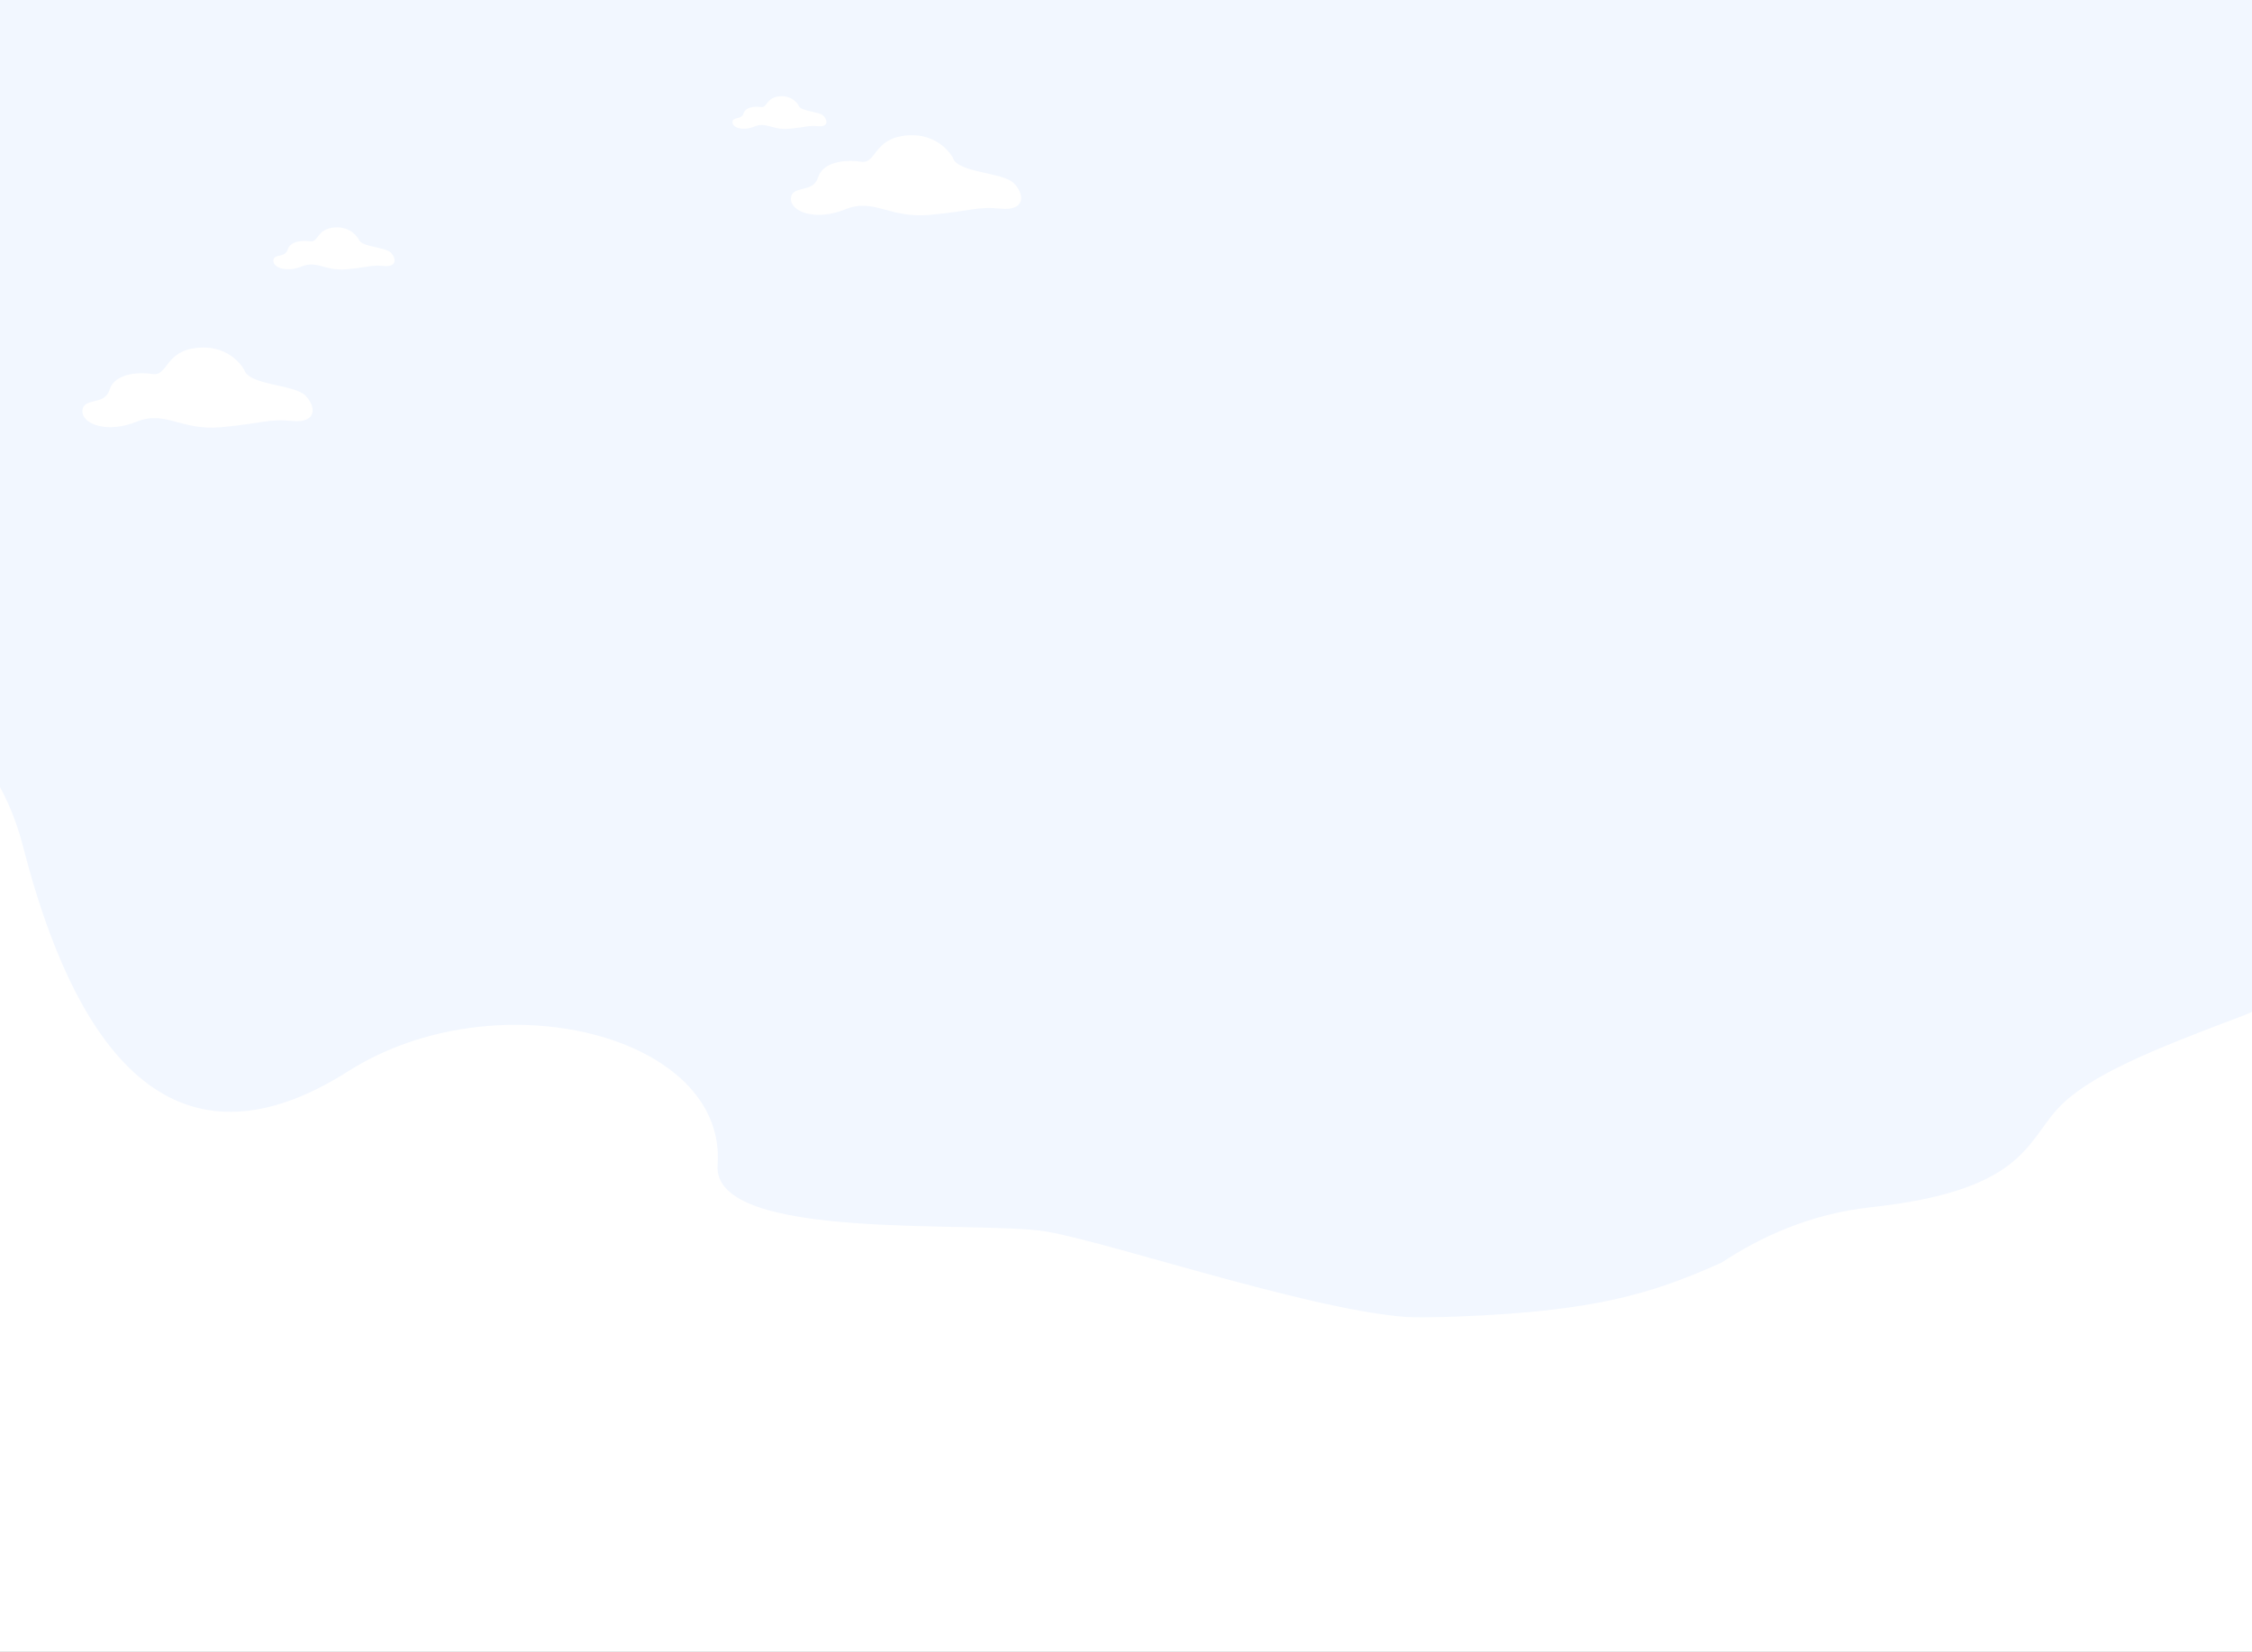
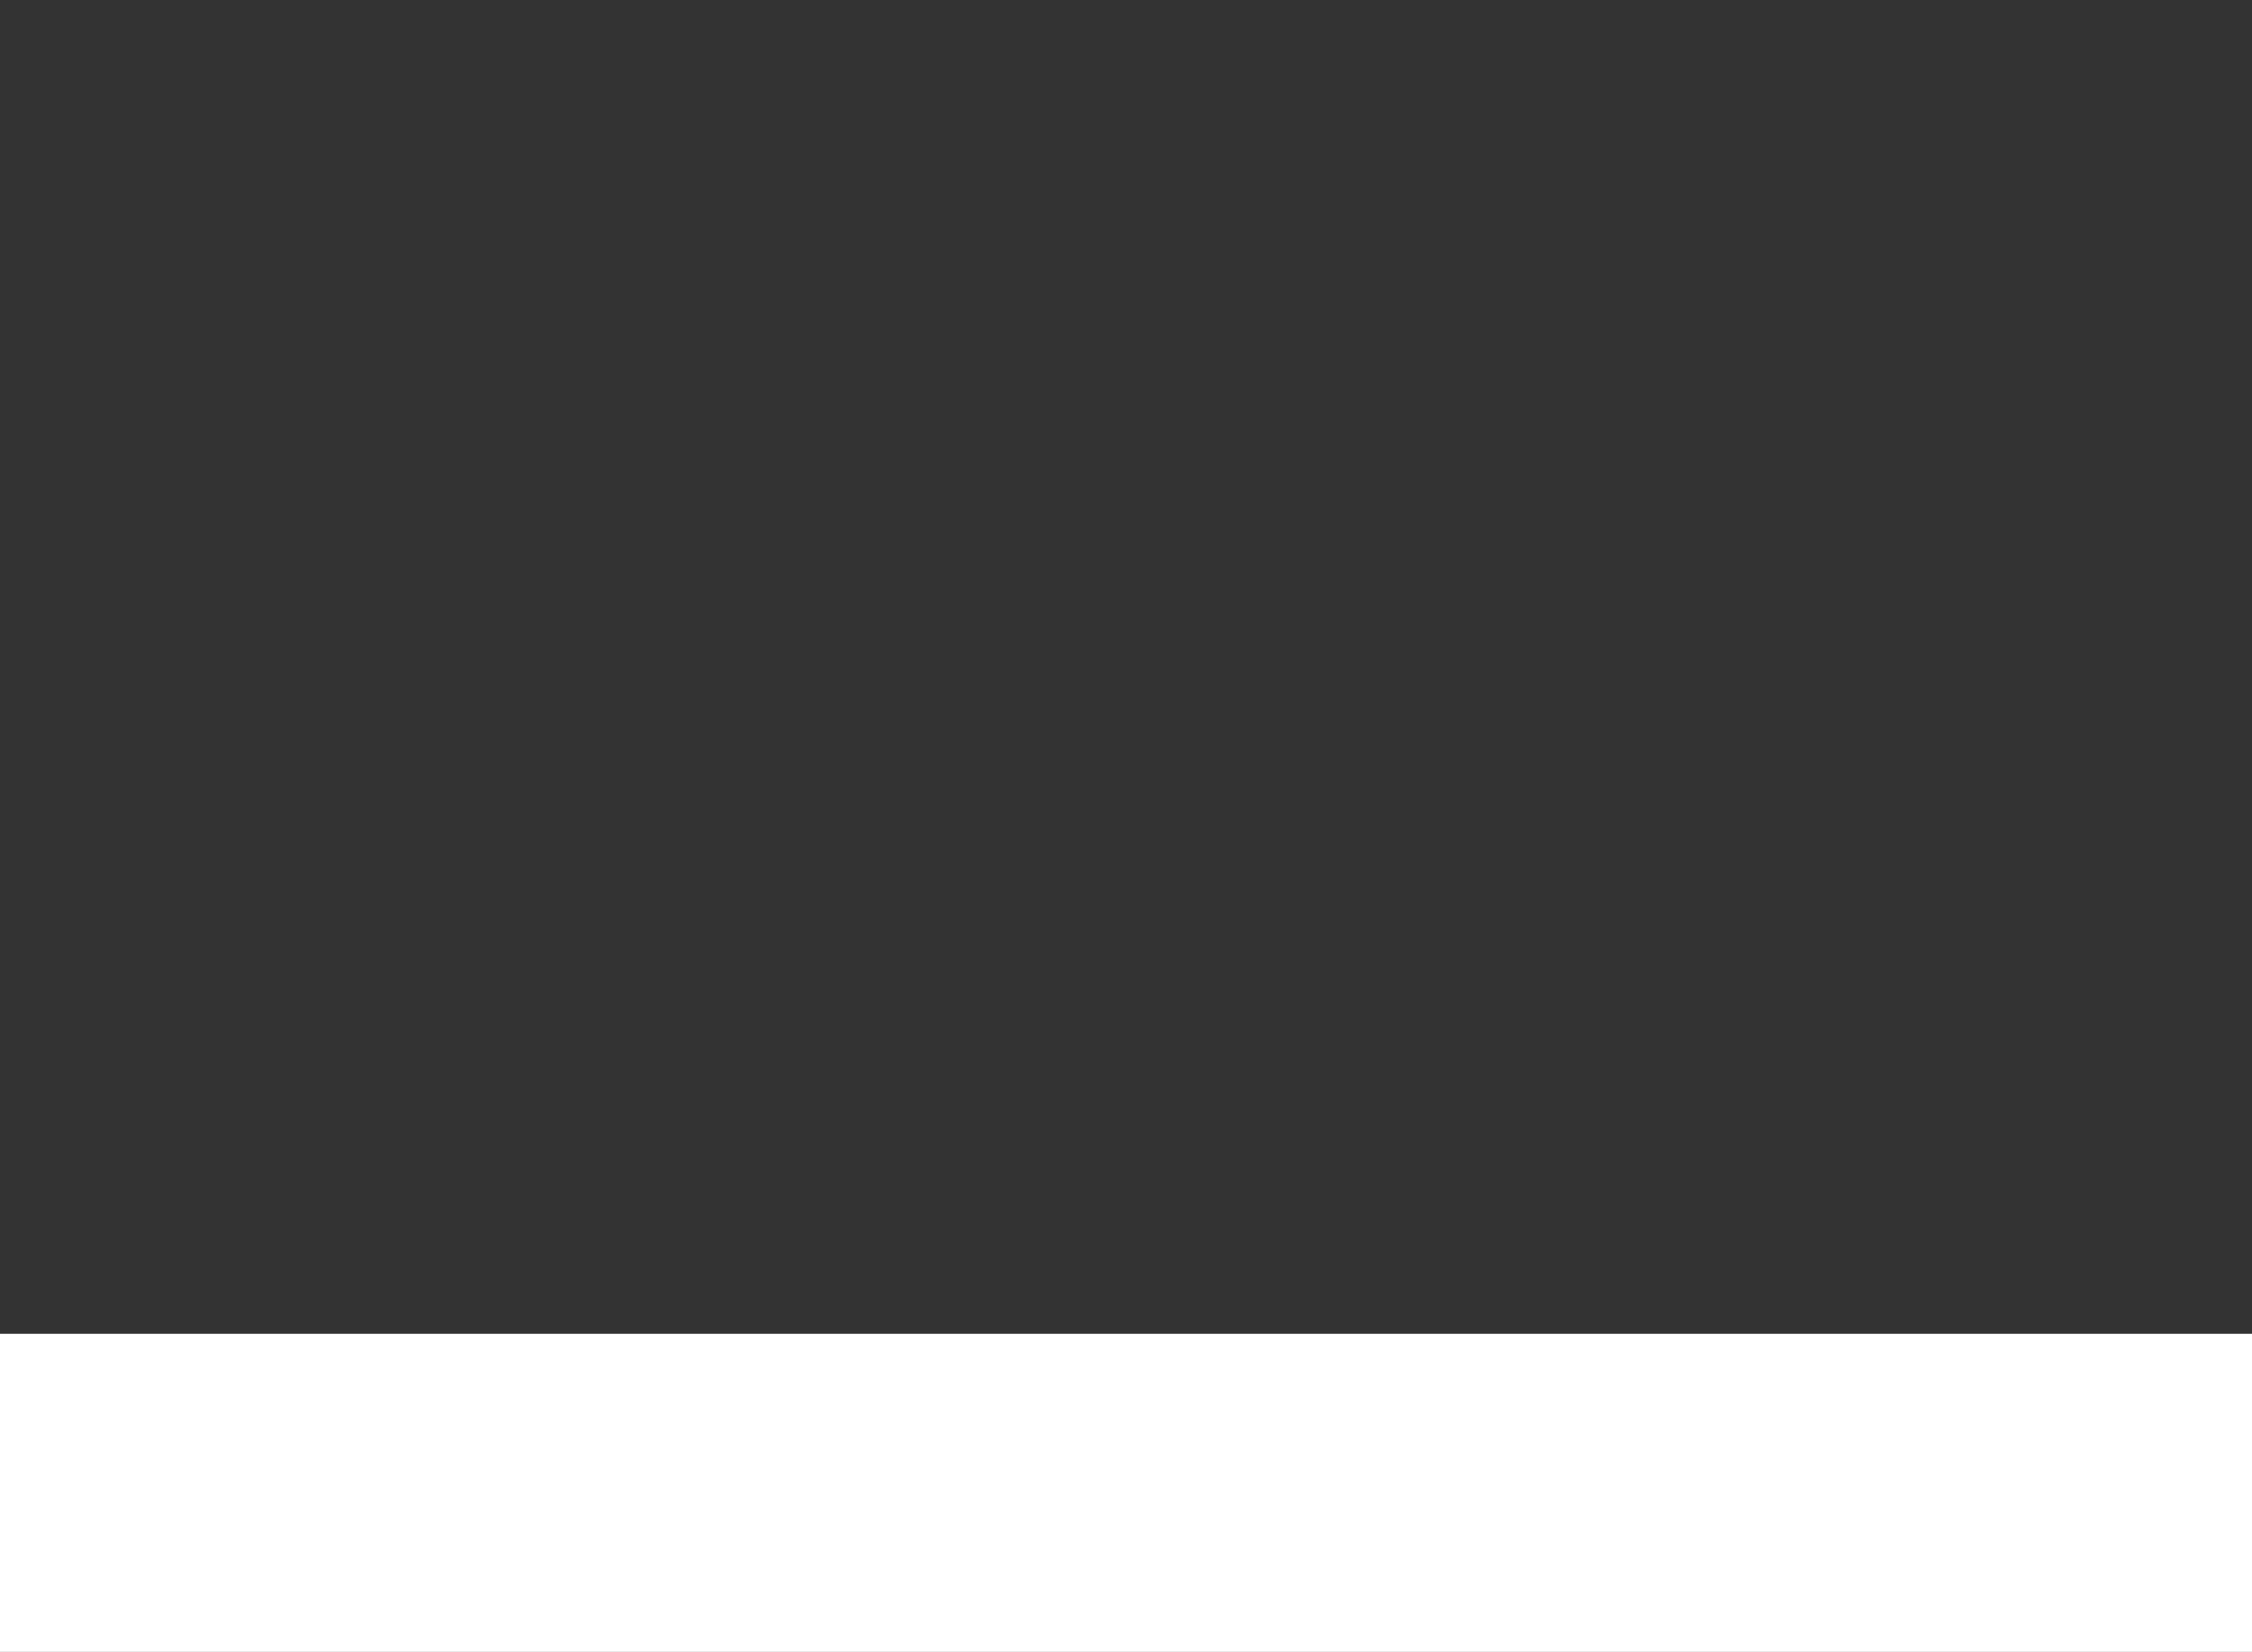
<svg xmlns="http://www.w3.org/2000/svg" id="Layer_2" viewBox="0 0 1246 914">
  <rect x="0" y="0" width="1246" height="914" fill="#333333" stroke="none" />
  <defs>
    <style>.cls-1{fill:none;}.cls-2{clip-path:url(#clippath);}.cls-3{fill:#f2f7ff;}.cls-4{fill:#fff;}</style>
    <clipPath id="clippath">
-       <rect class="cls-1" width="1246" height="743" />
-     </clipPath>
+       </clipPath>
  </defs>
  <g id="Content">
    <g class="cls-2">
-       <rect class="cls-3" width="1246" height="738" />
      <path class="cls-4" d="m788,729c93.8-1.95,126.3-13.45,164.48-30.34,21.24-14.11,49.03-27.02,82.52-30.66,83-9,86-35,103-54s54.35-33.64,103-52c53-20,25-89,68-148s149-91,149-91v420H-222v-392.87S-22.95,329.18,12.64,467.97c35.59,138.79,97.55,177.09,179.88,124.84,82.33-52.24,209.86-20.04,204.52,51.83-3.2,43.02,144.34,30.3,182.14,36.83s160.8,48.53,208.8,47.53Z" />
      <g>
-         <path class="cls-4" d="m135.19,204.72s-7.3-14.04-25.78-12.28c-18.48,1.76-16.28,15.84-25.08,14.52-8.8-1.32-21.12,0-23.76,8.8-2.64,8.8-14.52,3.96-14.96,11.44-.44,7.48,13.64,12.76,29.91,6.16,16.28-6.6,24.2,5.13,47.07,3,22.88-2.12,25.71-4.76,39.25-3.44,13.54,1.32,13.22-7.95,7.06-14.11-6.16-6.16-31.09-5.57-33.73-14.08Z" />
        <path class="cls-4" d="m527.19,87.25s-7.3-14.04-25.78-12.28c-18.48,1.76-16.28,15.84-25.08,14.52-8.8-1.32-21.12,0-23.76,8.8-2.64,8.8-14.52,3.96-14.96,11.44-.44,7.48,13.64,12.76,29.91,6.16,16.28-6.6,24.2,5.13,47.07,3,22.88-2.12,25.71-4.76,39.25-3.44,13.54,1.32,13.22-7.95,7.06-14.11-6.16-6.16-31.09-5.57-33.73-14.08Z" />
-         <path class="cls-4" d="m441.82,58.32s-2.98-5.73-10.52-5.02c-7.54.72-6.65,6.47-10.24,5.93-3.59-.54-8.62,0-9.7,3.59-1.08,3.59-5.93,1.62-6.11,4.67-.18,3.05,5.57,5.21,12.21,2.51,6.65-2.69,9.88,2.09,19.22,1.23,9.34-.87,10.5-1.94,16.03-1.41,5.53.54,5.4-3.25,2.88-5.76-2.51-2.51-12.69-2.28-13.77-5.75Z" />
        <path class="cls-4" d="m198.41,132.35s-3.84-7.39-13.57-6.47c-9.73.93-8.57,8.34-13.2,7.64-4.63-.69-11.12,0-12.51,4.63-1.39,4.63-7.64,2.08-7.87,6.02-.23,3.94,7.18,6.72,15.75,3.24,8.57-3.47,12.74,2.7,24.78,1.58,12.04-1.12,13.53-2.51,20.66-1.81,7.13.69,6.96-4.19,3.72-7.43-3.24-3.24-16.37-2.93-17.76-7.41Z" />
      </g>
-       <rect class="cls-4" x="-222" y="729" width="1680" height="120" />
    </g>
    <rect class="cls-4" x="0" y="738" width="1246" height="176" />
  </g>
</svg>